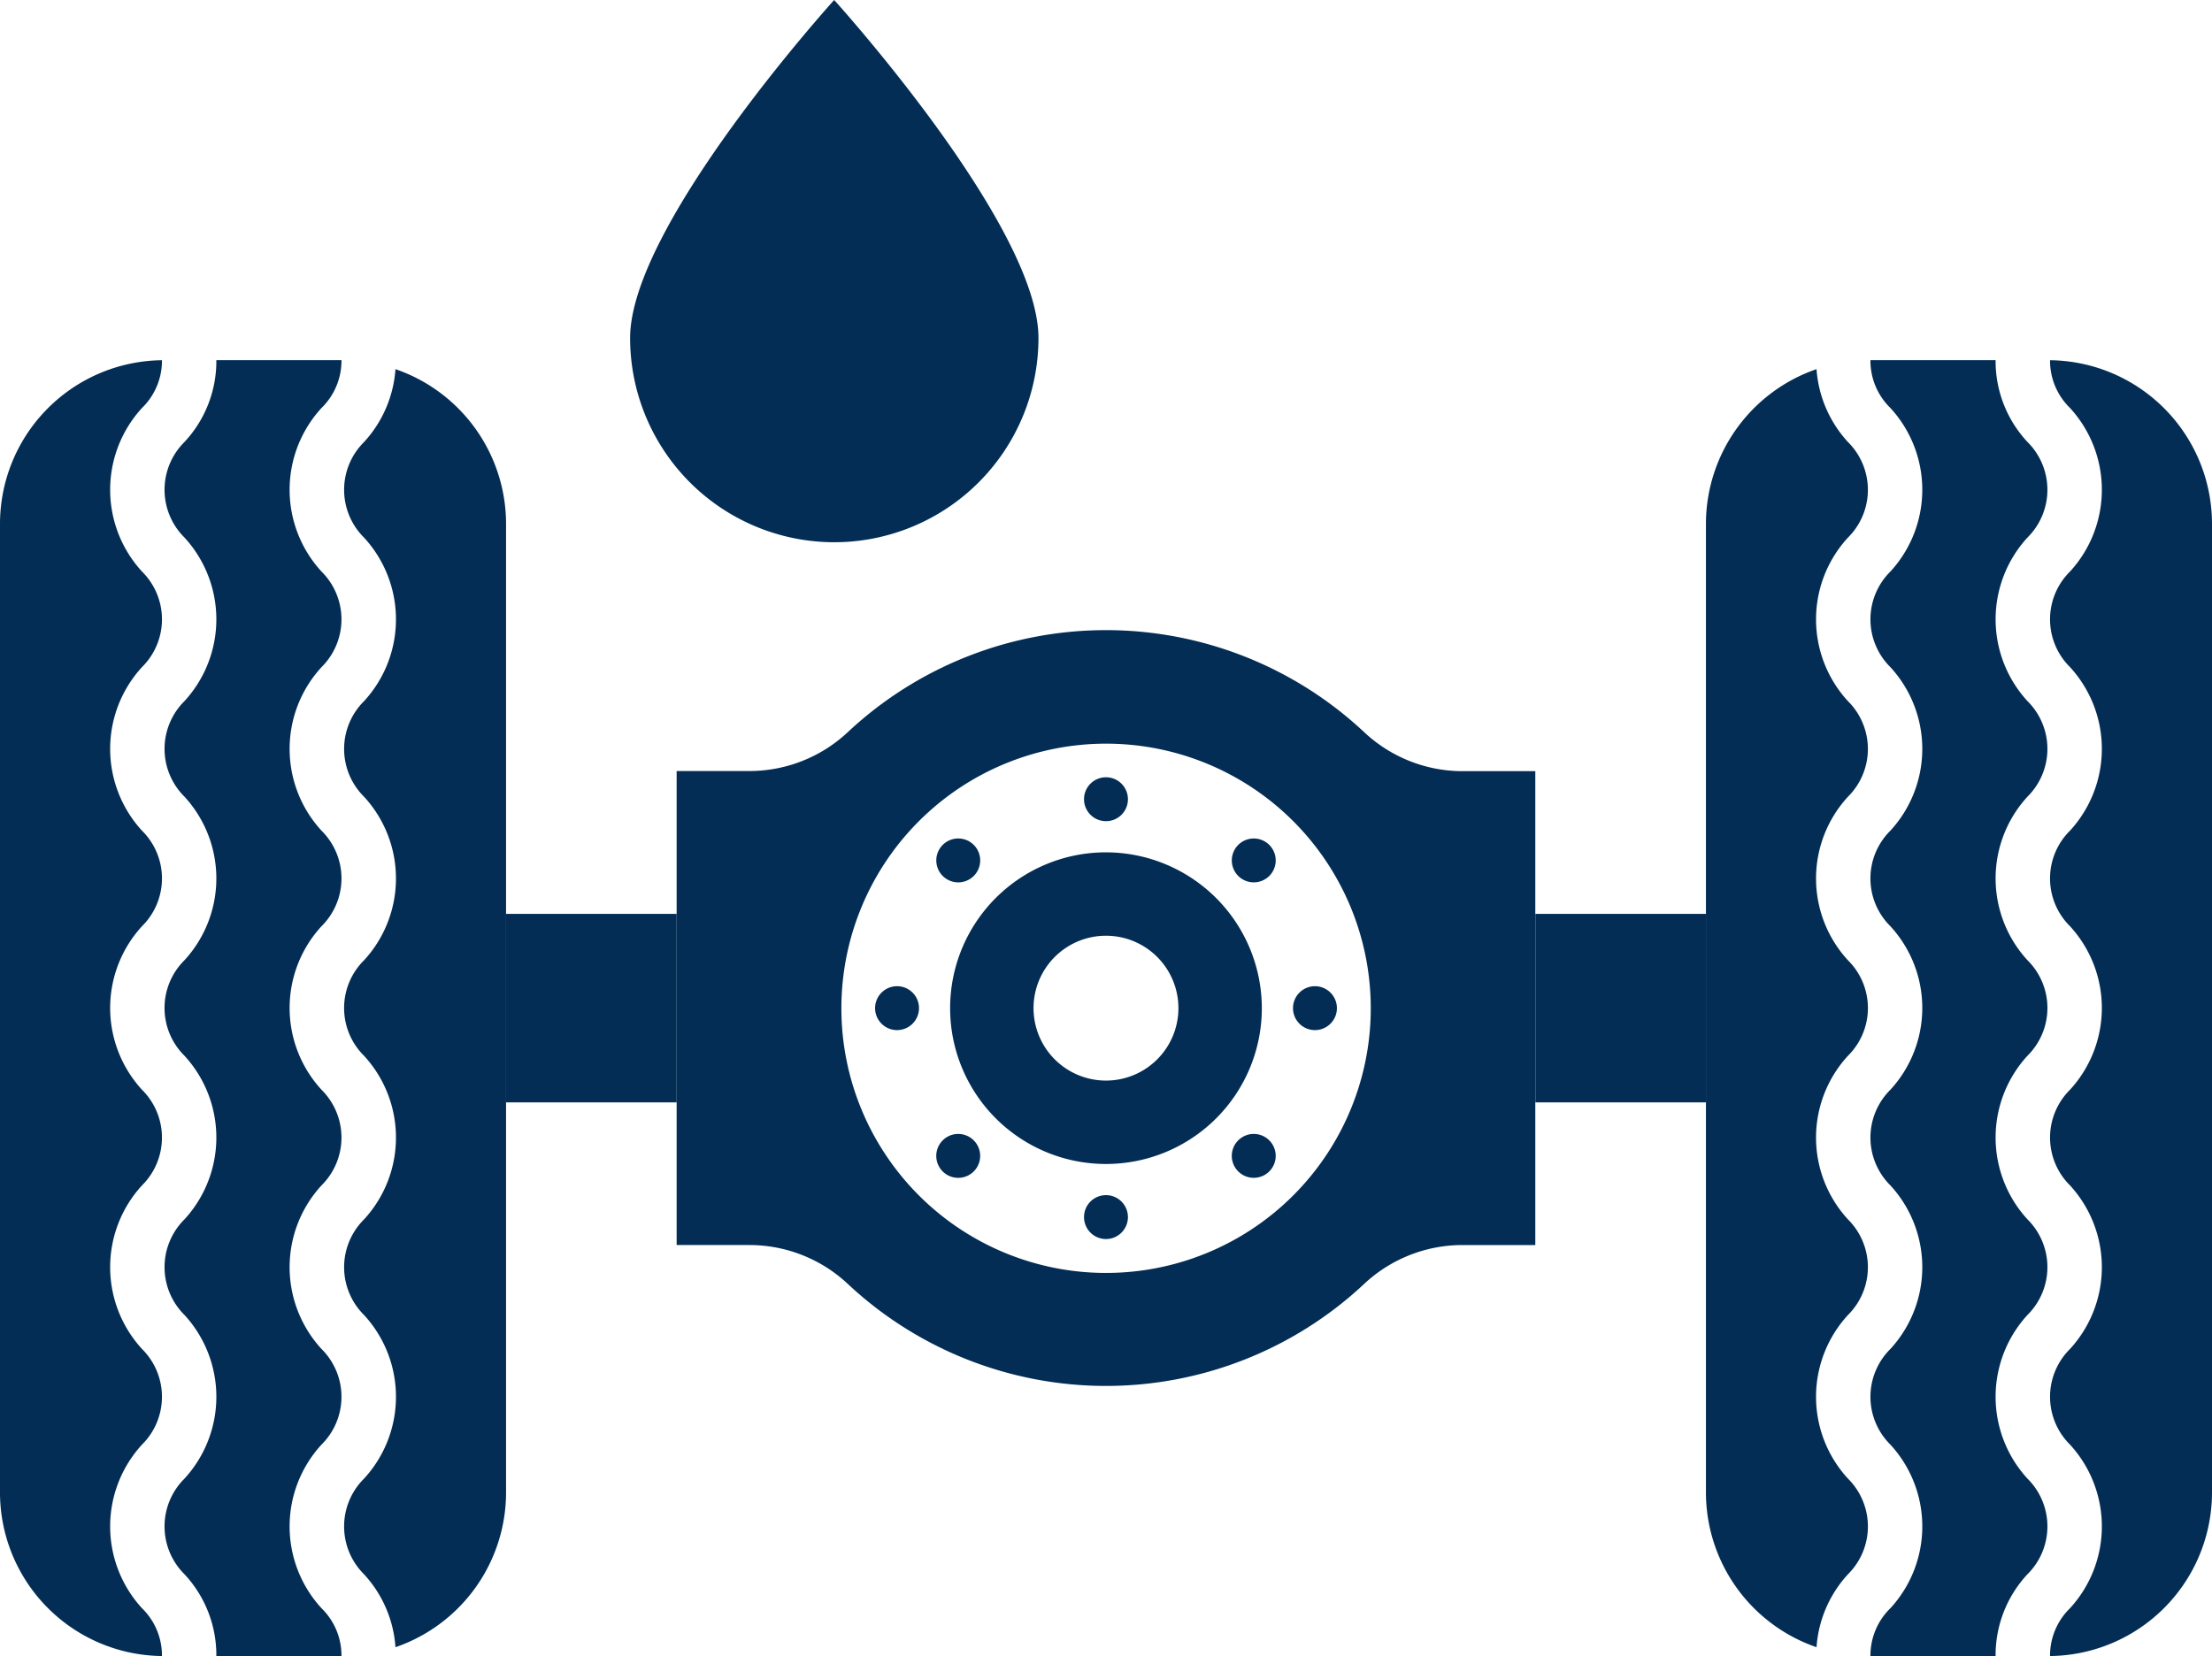
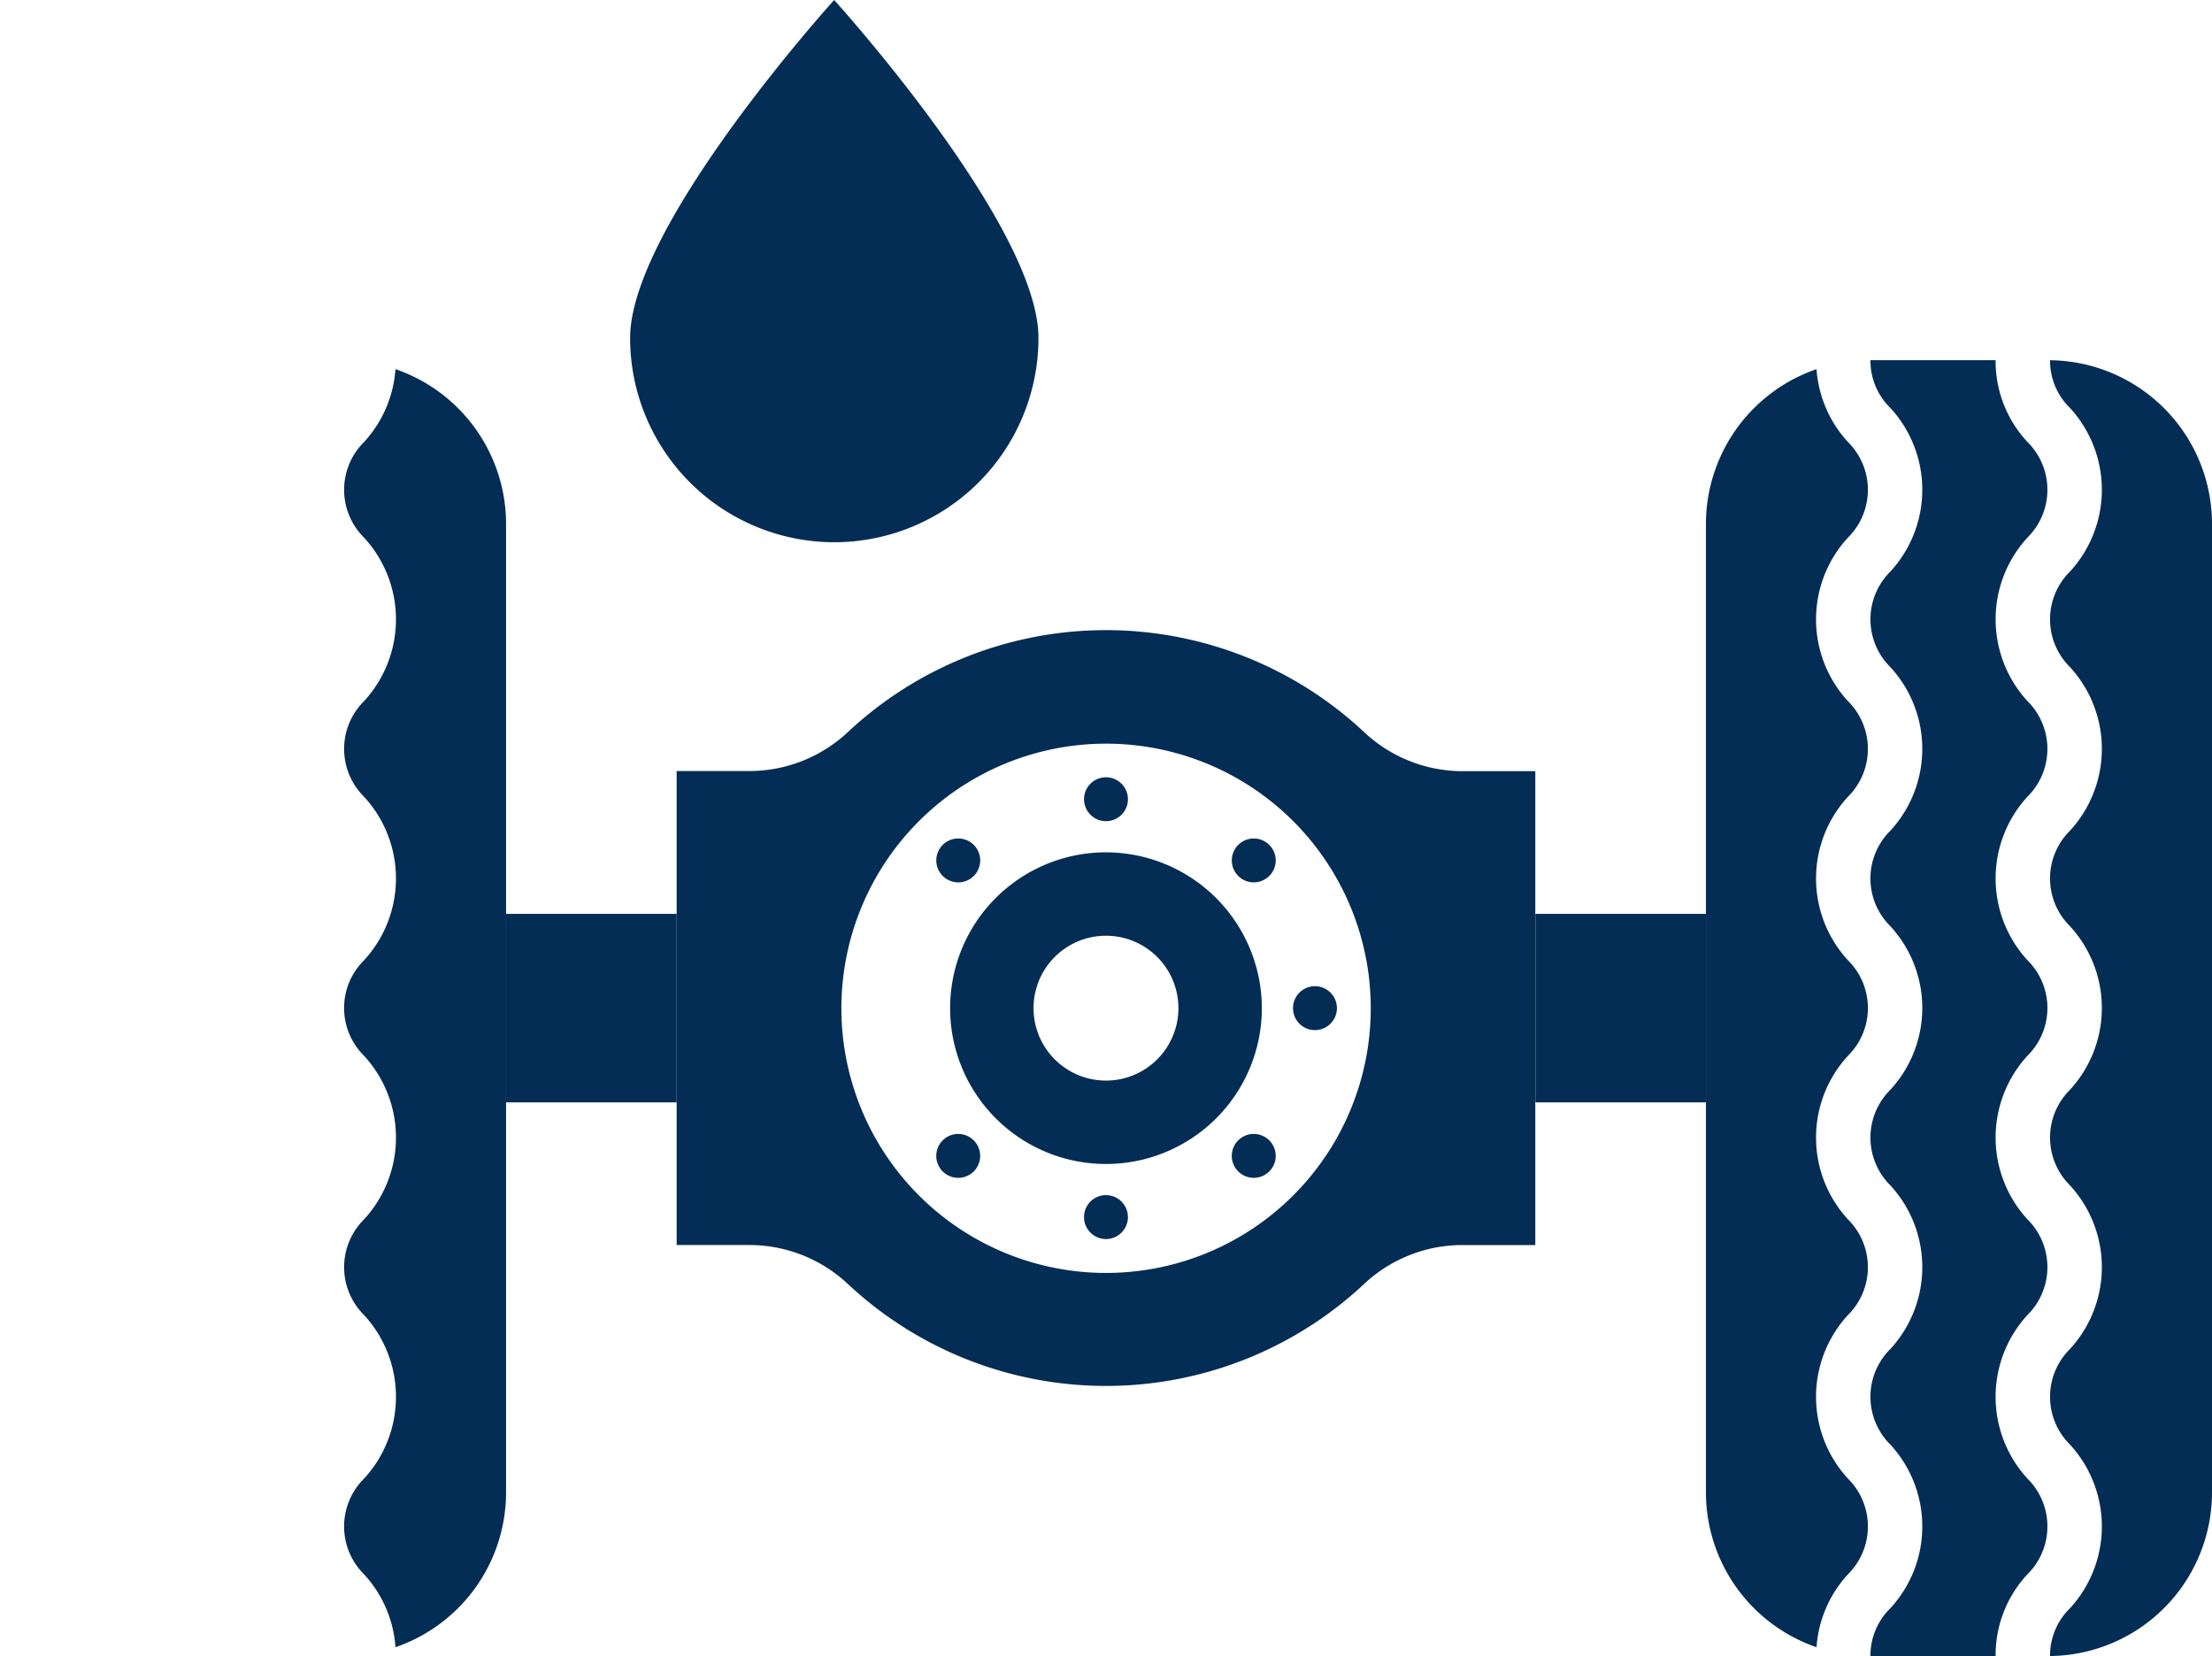
<svg xmlns="http://www.w3.org/2000/svg" width="45.345" height="33.956" viewBox="0 0 45.345 33.956">
  <defs>
    <clipPath id="a">
      <rect width="45.345" height="33.956" transform="translate(0 0)" fill="none" />
    </clipPath>
  </defs>
  <g transform="translate(0 0)">
    <g clip-path="url(#a)">
      <path d="M22.672,17.476a3.195,3.195,0,1,0,3.195,3.195,3.2,3.2,0,0,0-3.195-3.195m0,4.68a1.485,1.485,0,1,1,1.485-1.485,1.485,1.485,0,0,1-1.485,1.485" fill="#032d54" />
      <path d="M29.961,15.812A2.95,2.95,0,0,1,27.952,15a7.742,7.742,0,0,0-10.56,0,2.95,2.95,0,0,1-2.009.809H13.871v9.719h1.512a2.95,2.95,0,0,1,2.009.809,7.742,7.742,0,0,0,10.56,0,2.95,2.95,0,0,1,2.009-.809h1.512V15.812ZM22.672,26.1A5.426,5.426,0,1,1,28.1,20.671,5.426,5.426,0,0,1,22.672,26.1" fill="#032d54" />
      <path d="M23.122,16.387a.45.45,0,1,0-.45.45.449.449,0,0,0,.45-.45" fill="#032d54" />
      <path d="M26.956,21.121a.45.45,0,1,0-.45-.45.449.449,0,0,0,.45.45" fill="#032d54" />
      <path d="M22.222,24.955a.45.45,0,1,0,.45-.45.449.449,0,0,0-.45.45" fill="#032d54" />
-       <path d="M18.389,20.221a.45.45,0,1,0,.45.45.449.449,0,0,0-.45-.45" fill="#032d54" />
      <path d="M26.02,17.96a.45.45,0,1,0-.637,0,.451.451,0,0,0,.637,0" fill="#032d54" />
      <path d="M25.383,24.018a.45.45,0,1,0,0-.636.449.449,0,0,0,0,.636" fill="#032d54" />
      <path d="M19.325,23.382a.45.45,0,1,0,.636,0,.449.449,0,0,0-.636,0" fill="#032d54" />
      <path d="M19.962,17.324a.45.45,0,1,0,0,.636.45.45,0,0,0,0-.636" fill="#032d54" />
      <rect width="3.497" height="3.865" transform="translate(10.374 18.738)" fill="#032d54" />
-       <path d="M7,33.956a1.355,1.355,0,0,0-.409-.981,2.478,2.478,0,0,1,0-3.355,1.38,1.38,0,0,0,0-1.961,2.477,2.477,0,0,1,0-3.354,1.38,1.38,0,0,0,0-1.961,2.476,2.476,0,0,1,0-3.353,1.377,1.377,0,0,0,0-1.959,2.476,2.476,0,0,1,0-3.353,1.379,1.379,0,0,0,0-1.96,2.477,2.477,0,0,1,0-3.354A1.353,1.353,0,0,0,7,7.385H4.435a2.428,2.428,0,0,1-.653,1.677,1.379,1.379,0,0,0,0,1.96,2.479,2.479,0,0,1,0,3.353,1.379,1.379,0,0,0,0,1.96,2.479,2.479,0,0,1,0,3.353,1.377,1.377,0,0,0,0,1.959,2.48,2.48,0,0,1,0,3.354,1.38,1.38,0,0,0,0,1.961,2.481,2.481,0,0,1,0,3.355,1.38,1.38,0,0,0,0,1.961,2.433,2.433,0,0,1,.653,1.678H7Z" fill="#032d54" />
-       <path d="M2.911,32.975a2.481,2.481,0,0,1,0-3.355,1.38,1.38,0,0,0,0-1.961,2.48,2.48,0,0,1,0-3.354,1.38,1.38,0,0,0,0-1.961,2.479,2.479,0,0,1,0-3.353,1.377,1.377,0,0,0,0-1.959,2.48,2.48,0,0,1,0-3.354,1.377,1.377,0,0,0,0-1.959,2.48,2.48,0,0,1,0-3.354,1.351,1.351,0,0,0,.409-.979A3.357,3.357,0,0,0,0,10.732V30.61a3.356,3.356,0,0,0,3.32,3.345,1.353,1.353,0,0,0-.409-.98" fill="#032d54" />
      <path d="M8.107,7.569a2.463,2.463,0,0,1-.644,1.494,1.379,1.379,0,0,0,0,1.96,2.476,2.476,0,0,1,0,3.353,1.379,1.379,0,0,0,0,1.96,2.476,2.476,0,0,1,0,3.353,1.377,1.377,0,0,0,0,1.959,2.477,2.477,0,0,1,0,3.354,1.38,1.38,0,0,0,0,1.961,2.477,2.477,0,0,1,0,3.354,1.381,1.381,0,0,0,0,1.962,2.458,2.458,0,0,1,.644,1.495,3.358,3.358,0,0,0,2.267-3.164V10.732A3.358,3.358,0,0,0,8.107,7.569" fill="#032d54" />
      <rect width="3.497" height="3.865" transform="translate(31.474 18.738)" fill="#032d54" />
      <path d="M38.343,33.956a1.355,1.355,0,0,1,.409-.981,2.478,2.478,0,0,0,0-3.355,1.38,1.38,0,0,1,0-1.961,2.477,2.477,0,0,0,0-3.354,1.38,1.38,0,0,1,0-1.961,2.476,2.476,0,0,0,0-3.353,1.377,1.377,0,0,1,0-1.959,2.476,2.476,0,0,0,0-3.353,1.379,1.379,0,0,1,0-1.96,2.477,2.477,0,0,0,0-3.354,1.353,1.353,0,0,1-.409-.98h2.566a2.428,2.428,0,0,0,.653,1.677,1.379,1.379,0,0,1,0,1.96,2.479,2.479,0,0,0,0,3.353,1.379,1.379,0,0,1,0,1.96,2.479,2.479,0,0,0,0,3.353,1.377,1.377,0,0,1,0,1.959,2.48,2.48,0,0,0,0,3.354,1.38,1.38,0,0,1,0,1.961,2.481,2.481,0,0,0,0,3.355,1.38,1.38,0,0,1,0,1.961,2.433,2.433,0,0,0-.653,1.678H38.343Z" fill="#032d54" />
      <path d="M42.434,32.975a2.481,2.481,0,0,0,0-3.355,1.38,1.38,0,0,1,0-1.961,2.48,2.48,0,0,0,0-3.354,1.38,1.38,0,0,1,0-1.961,2.479,2.479,0,0,0,0-3.353,1.377,1.377,0,0,1,0-1.959,2.48,2.48,0,0,0,0-3.354,1.377,1.377,0,0,1,0-1.959,2.48,2.48,0,0,0,0-3.354,1.351,1.351,0,0,1-.409-.979,3.357,3.357,0,0,1,3.32,3.346V30.61a3.356,3.356,0,0,1-3.32,3.345,1.353,1.353,0,0,1,.409-.98" fill="#032d54" />
      <path d="M37.238,7.569a2.463,2.463,0,0,0,.644,1.494,1.379,1.379,0,0,1,0,1.96,2.476,2.476,0,0,0,0,3.353,1.379,1.379,0,0,1,0,1.96,2.476,2.476,0,0,0,0,3.353,1.377,1.377,0,0,1,0,1.959,2.477,2.477,0,0,0,0,3.354,1.38,1.38,0,0,1,0,1.961,2.477,2.477,0,0,0,0,3.354,1.381,1.381,0,0,1,0,1.962,2.458,2.458,0,0,0-.644,1.495,3.358,3.358,0,0,1-2.267-3.164V10.732a3.358,3.358,0,0,1,2.267-3.163" fill="#032d54" />
      <path d="M17.1,11.118A4.188,4.188,0,0,1,12.917,6.93C12.917,4.617,17.1,0,17.1,0s4.188,4.617,4.188,6.93A4.188,4.188,0,0,1,17.1,11.118" fill="#032d54" />
    </g>
  </g>
</svg>